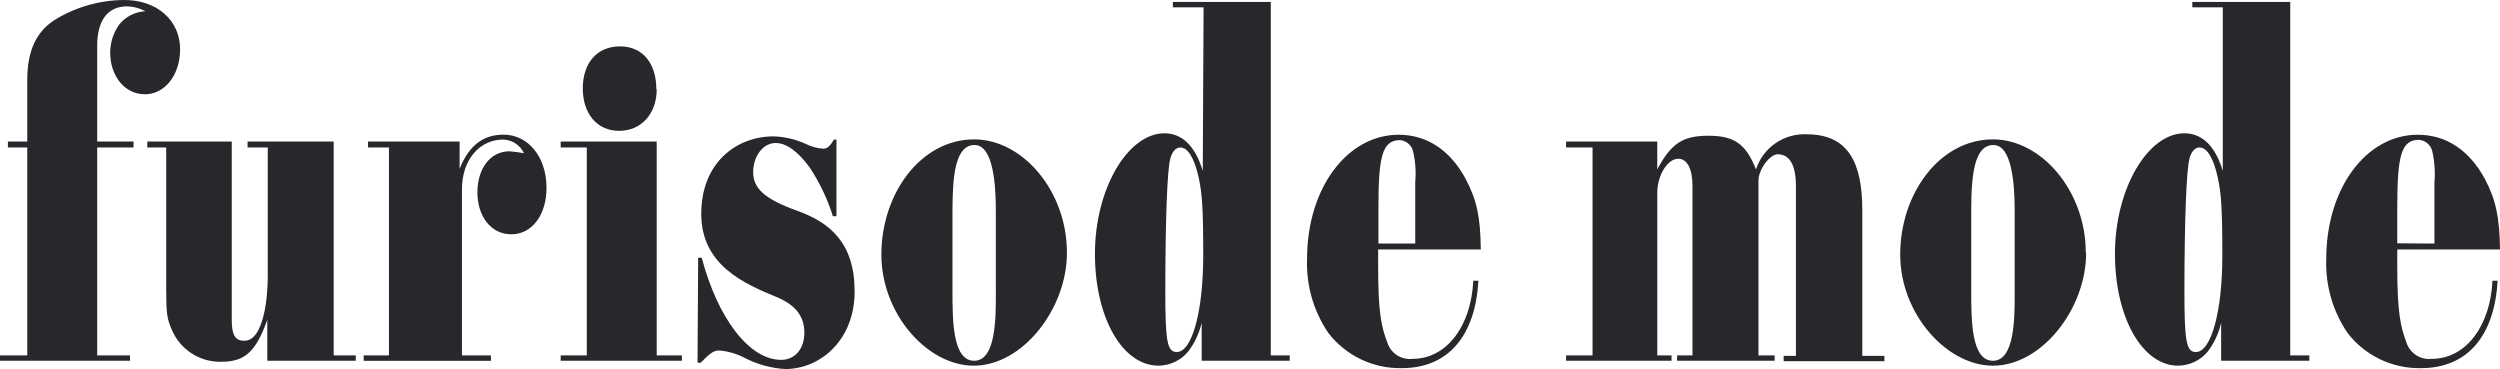
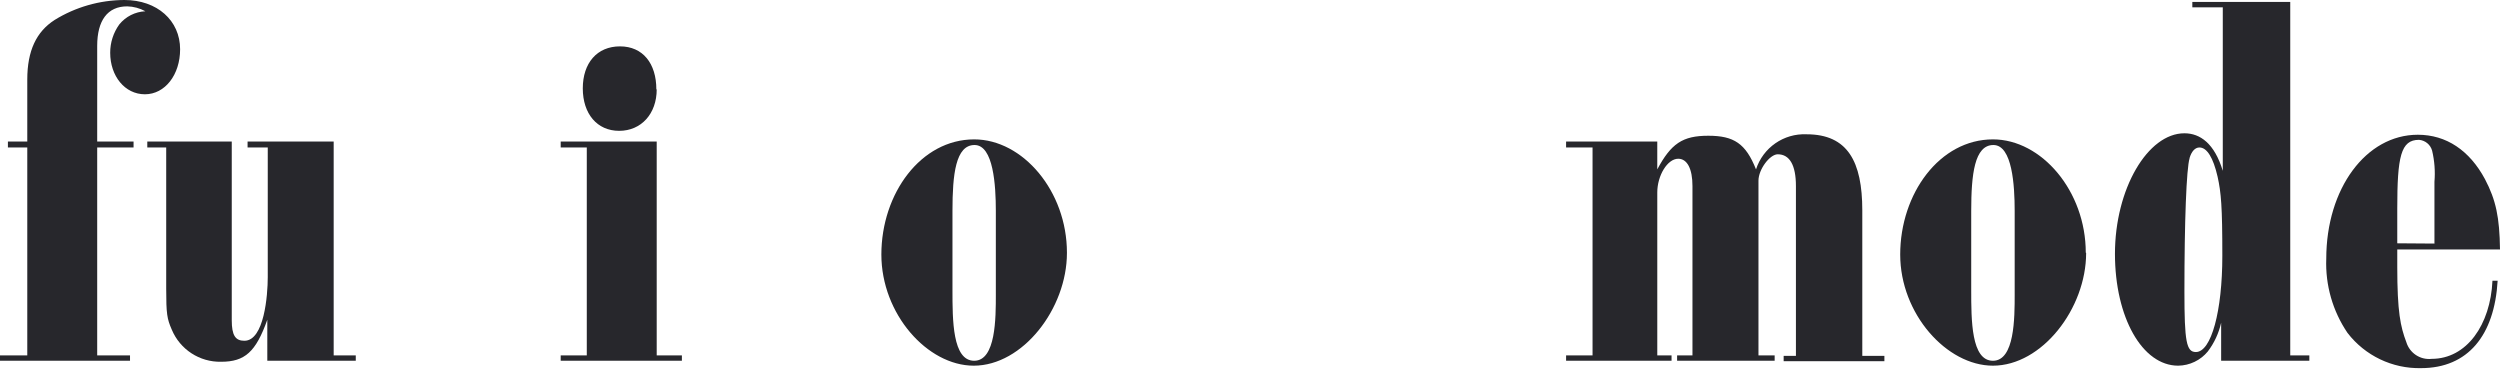
<svg xmlns="http://www.w3.org/2000/svg" id="_レイヤー_1" data-name="レイヤー_1" version="1.1" viewBox="0 0 274.97 40.59">
  <defs>
    <style>
      .st0 {
        fill: #27272c;
      }
    </style>
  </defs>
  <g id="_レイヤー_2" data-name="レイヤー_2">
    <g id="_レイヤー_1-2" data-name="レイヤー_1-2">
      <path class="st0" d="M0,39.09h3v-22.87H.87v-.65h2.13v-6.82c0-3.17,1-5.26,3-6.55C8.308.773,10.966.012,13.68,0c3.61,0,6.13,2.26,6.13,5.42,0,2.8-1.66,4.95-3.87,4.95s-3.82-2-3.82-4.57c-.002-1.116.348-2.204,1-3.11.705-.872,1.75-1.399,2.87-1.45-.613-.339-1.299-.524-2-.54-2.17,0-3.3,1.56-3.3,4.35v10.52h4v.65h-4v22.87h3.61v.59H0v-.59Z" />
      <path class="st0" d="M16.2,15.57h9.29v19.65c0,1.67.4,2.26,1.39,2.26,2.18,0,2.57-5,2.57-7v-14.26h-2.22v-.65h9.47v23.52h2.43v.59h-9.73v-4.51c-1.26,3.54-2.47,4.62-5.08,4.62-2.366.05-4.521-1.355-5.43-3.54-.52-1.19-.61-1.72-.61-4.51v-15.52h-2.08v-.65Z" />
-       <path class="st0" d="M40,39.09h2.78v-22.87h-2.3v-.65h10.07v3c1.05-2.63,2.65-3.76,4.83-3.76,2.73,0,4.73,2.47,4.73,5.85,0,3-1.61,5.11-3.87,5.11s-3.73-2-3.73-4.62,1.43-4.51,3.52-4.51c.537.042,1.071.113,1.6.21-.42-.895-1.311-1.476-2.3-1.5-2.47,0-4.52,2.09-4.52,5.47v18.27h3.19v.59h-14v-.59Z" />
      <path class="st0" d="M75,39.68h-13.33v-.59h2.87v-22.87h-2.87v-.65h10.56v23.52h2.77v.59ZM72.23,9.83c0,2.68-1.7,4.56-4.13,4.56s-4-1.88-4-4.67,1.57-4.62,4.09-4.62,4,1.88,4,4.73" />
-       <path class="st0" d="M76.79,28.35h.39c1.78,6.71,5.25,11.23,8.73,11.23,1.52,0,2.56-1.19,2.56-3s-1-3.06-3.08-3.92c-3.52-1.45-8.26-3.49-8.26-9.13s3.87-8.53,7.95-8.53c1.249.038,2.478.33,3.61.86.584.287,1.22.454,1.87.49.43,0,.73-.27,1.17-1h.27v8.43h-.39c-.598-1.901-1.46-3.709-2.56-5.37-1.3-1.77-2.56-2.68-3.74-2.68-1.39,0-2.47,1.45-2.47,3.22s1.26,2.95,4.86,4.24,6.3,3.55,6.3,8.87-3.74,8.53-7.64,8.53c-1.594-.096-3.149-.532-4.56-1.28-.853-.435-1.785-.693-2.74-.76-.57,0-1,.33-2,1.35h-.34l.07-11.55Z" />
      <path class="st0" d="M117.35,27.82c0,6.12-4.86,12.4-10.25,12.4-5.1,0-10.16-5.69-10.16-12.22,0-6.71,4.34-12.67,10.21-12.67,5.34,0,10.2,5.69,10.2,12.46M109.53,32.35v-9.15c0-2.8-.26-7.25-2.34-7.25s-2.43,3.22-2.43,7.25v8.7c0,3.32,0,7.78,2.39,7.78s2.38-4.72,2.38-7.3" />
-       <path class="st0" d="M132.38.81h-3.38V.21h10.77v38.88h2.08v.59h-9.68v-4.19c-.262,1.15-.767,2.231-1.48,3.17-.804.975-1.997,1.545-3.26,1.56-4,0-7-5.32-7-12.3,0-7.14,3.61-13.26,7.65-13.26,1.73,0,3.3,1.13,4.21,4.13l.09-17.98ZM128.73,17.4c-.35,1.13-.56,7-.56,14.66,0,5.53.21,6.66,1.26,6.66,1.69,0,2.91-4.51,2.91-10.58,0-5.43-.13-6.93-.52-8.7-.48-2.1-1.18-3.22-2-3.22-.48,0-.87.43-1.09,1.18" />
-       <path class="st0" d="M151.58,29.32c0,5,.34,6.6,1,8.32.36,1.199,1.526,1.97,2.77,1.83,3.87,0,6.48-3.76,6.69-8.59h.57c-.35,6-3.26,9.61-8.43,9.61-3.155.066-6.154-1.371-8.08-3.87-1.631-2.401-2.451-5.26-2.34-8.16,0-7.73,4.39-13.64,10.08-13.64,3.12,0,5.69,1.72,7.38,4.89,1.22,2.31,1.61,4.19,1.65,7.73h-11.29v1.88ZM155.66,26.79v-6.79c.103-1.153.015-2.315-.26-3.44-.191-.631-.744-1.085-1.4-1.15-2,0-2.39,1.83-2.39,7.57v3.81h4.05Z" />
      <path class="st0" d="M182.28,15.57v3.06c1.52-2.84,2.78-3.7,5.61-3.7s4.12.86,5.25,3.7c.772-2.392,3.049-3.973,5.56-3.86,4.52,0,6.13,3,6.13,8.37v16h2.43v.59h-11.08v-.59h1.35v-18.68c0-2.31-.7-3.49-2-3.49-.87,0-2.12,1.66-2.12,2.9v19.22h1.78v.59h-10.73v-.59h1.69v-18.63c0-1.88-.57-3-1.57-3-1.17,0-2.3,1.83-2.3,3.71v17.92h1.57v.59h-11.6v-.59h2.91v-22.87h-2.91v-.65h10.03Z" />
      <path class="st0" d="M229.45,27.82c0,6.12-4.86,12.4-10.25,12.4-5.08,0-10.2-5.69-10.2-12.22,0-6.71,4.34-12.67,10.2-12.67,5.35,0,10.21,5.69,10.21,12.46M221.59,32.35v-9.15c0-2.8-.26-7.25-2.34-7.25s-2.44,3.22-2.44,7.25v8.7c0,3.32,0,7.78,2.39,7.78s2.39-4.72,2.39-7.3" />
      <path class="st0" d="M244.48.81h-3.35V.21h10.77v38.88h2.1v.59h-9.7v-4.19c-.256,1.15-.757,2.232-1.47,3.17-.804.975-1.997,1.545-3.26,1.56-3.95,0-6.95-5.32-6.95-12.3,0-7.14,3.6-13.26,7.64-13.26,1.74,0,3.31,1.13,4.22,4.13l-0-17.98ZM240.83,17.4c-.35,1.13-.57,7-.57,14.66,0,5.53.22,6.66,1.26,6.66,1.7,0,2.91-4.51,2.91-10.58,0-5.43-.13-6.93-.52-8.7-.48-2.1-1.17-3.22-2-3.22-.48,0-.87.43-1.09,1.18" />
      <path class="st0" d="M263.67,29.32c0,5,.35,6.6,1,8.32.367,1.198,1.534,1.967,2.78,1.83,3.87,0,6.47-3.76,6.69-8.59h.57c-.35,6-3.26,9.61-8.43,9.61-3.155.066-6.154-1.371-8.08-3.87-1.631-2.401-2.451-5.26-2.34-8.16,0-7.73,4.38-13.64,10.07-13.64,3.13,0,5.69,1.72,7.39,4.89,1.21,2.31,1.6,4.19,1.65,7.73h-11.3l-0,1.88ZM267.76,26.79v-6.79c.097-1.153.01-2.315-.26-3.44-.186-.656-.76-1.126-1.44-1.18-2,0-2.39,1.83-2.39,7.57v3.81l4.09.03Z" />
    </g>
  </g>
</svg>